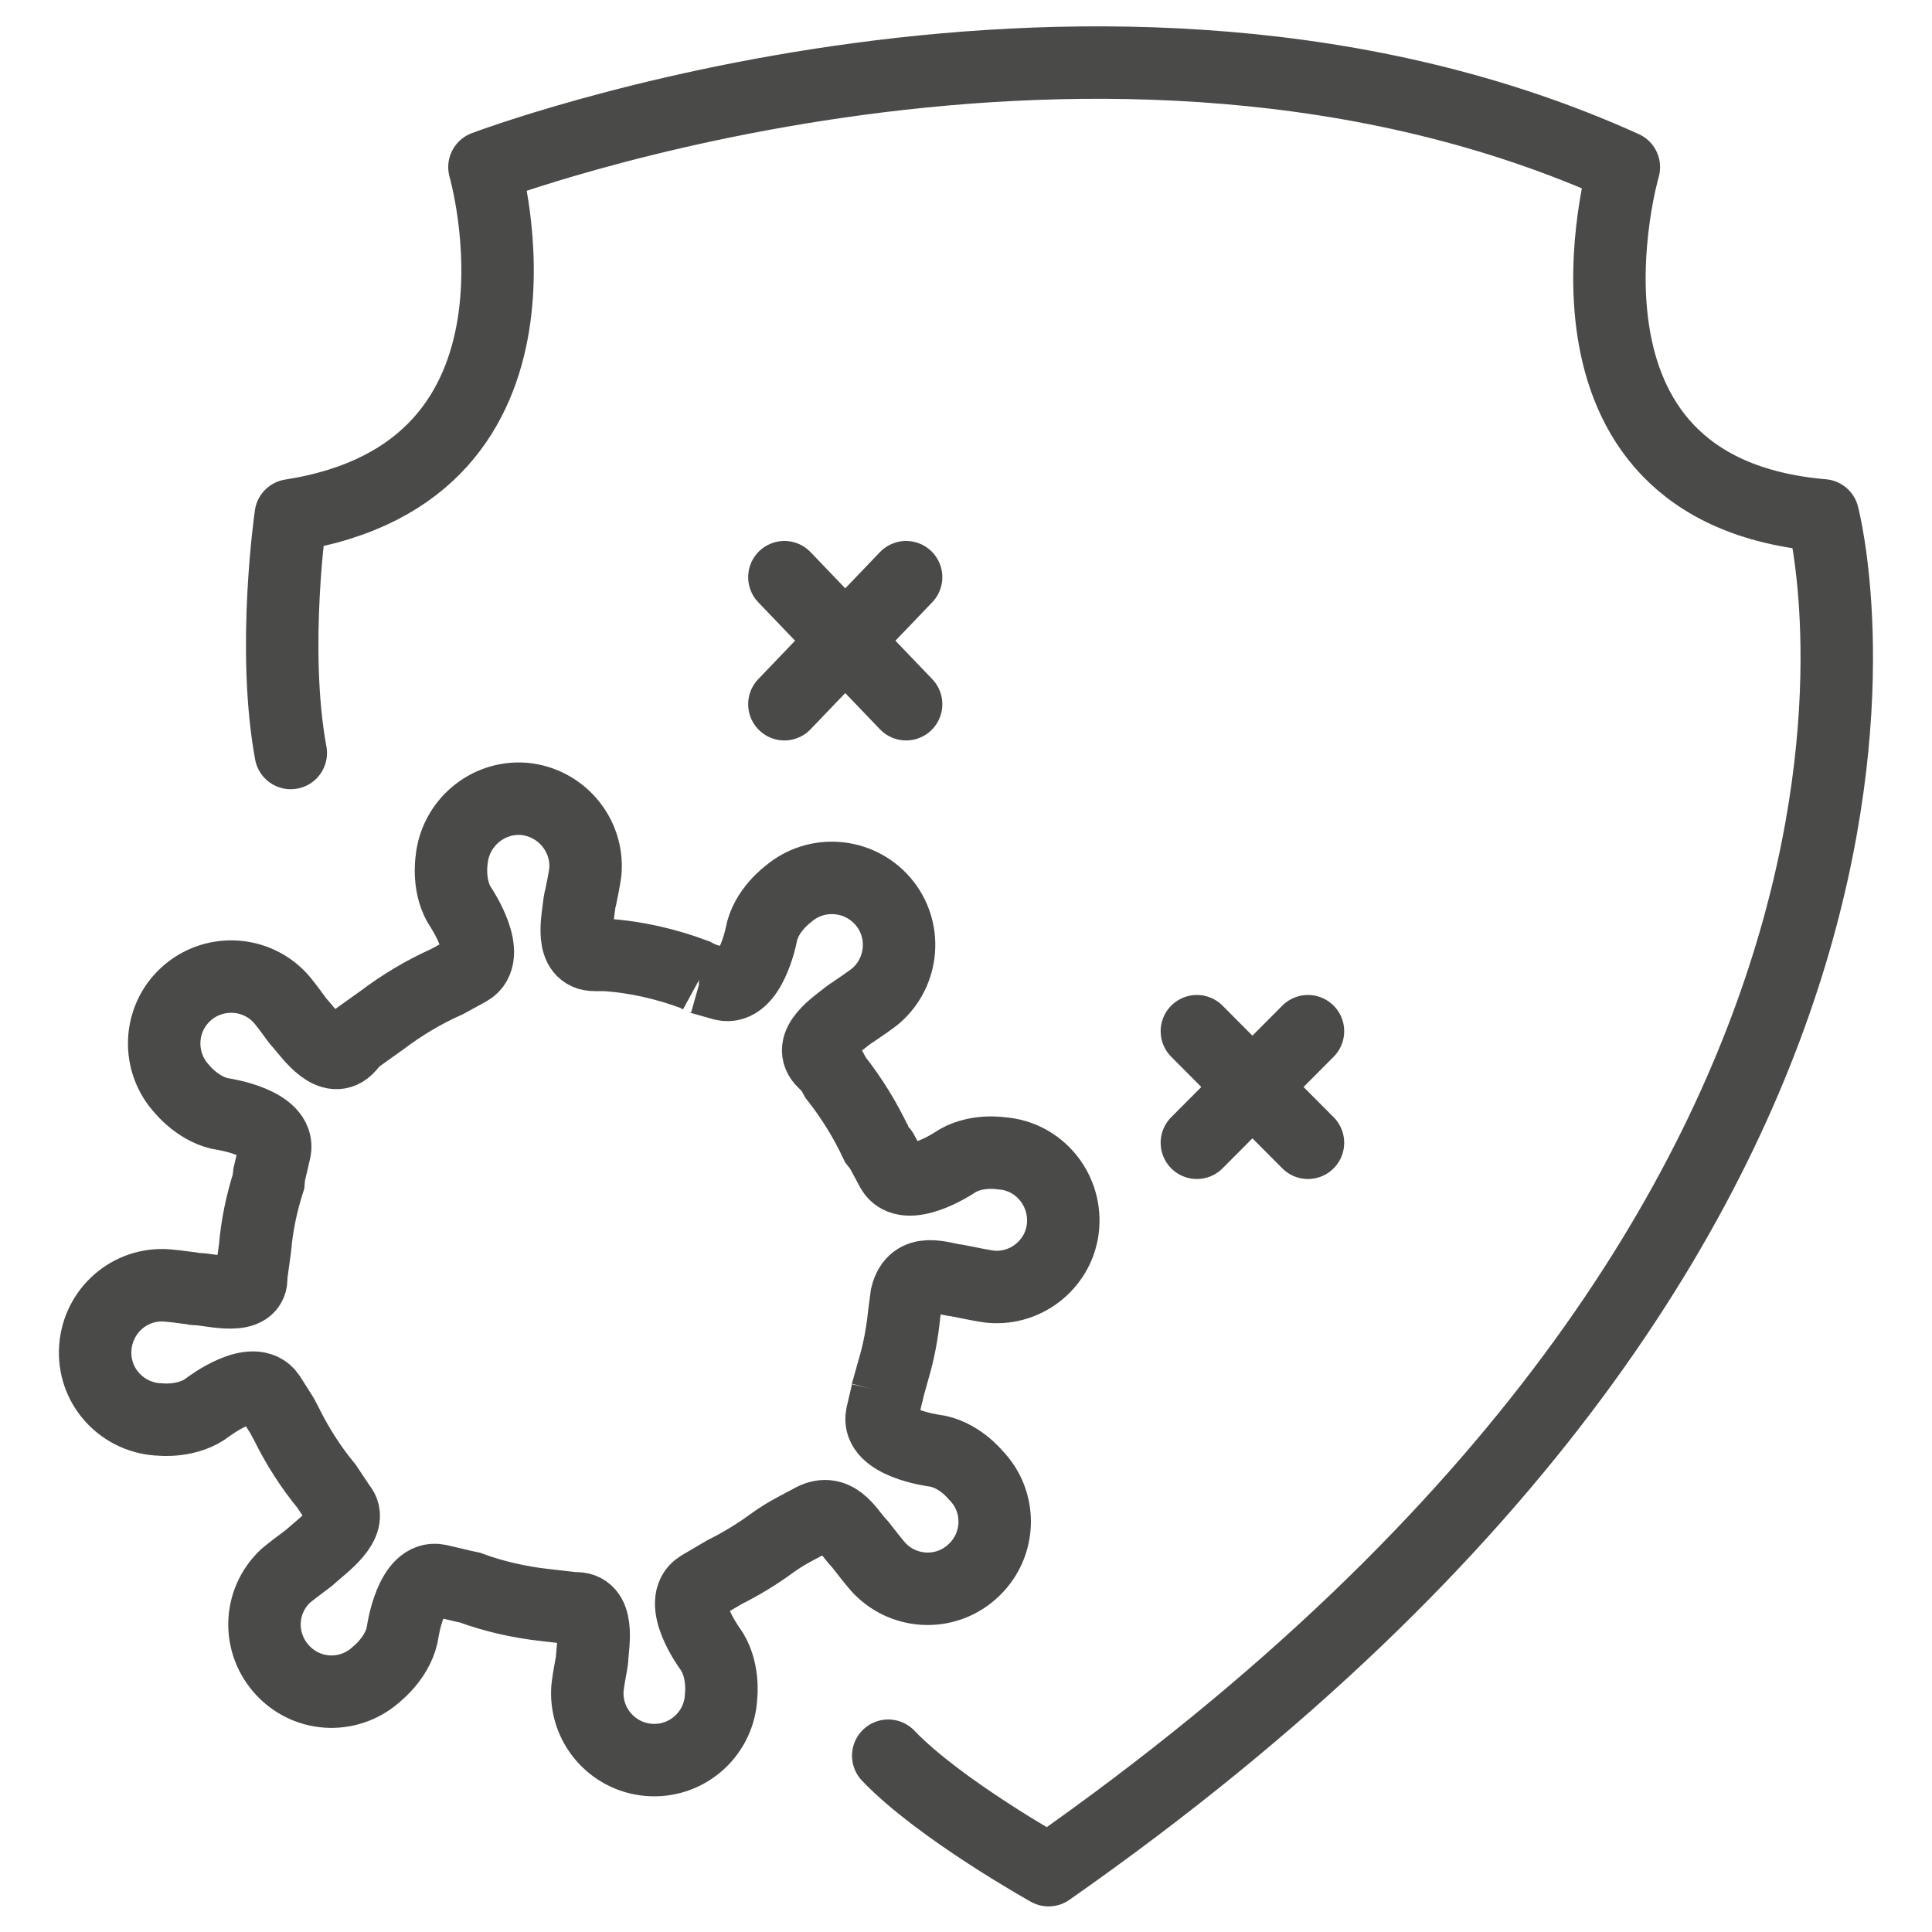
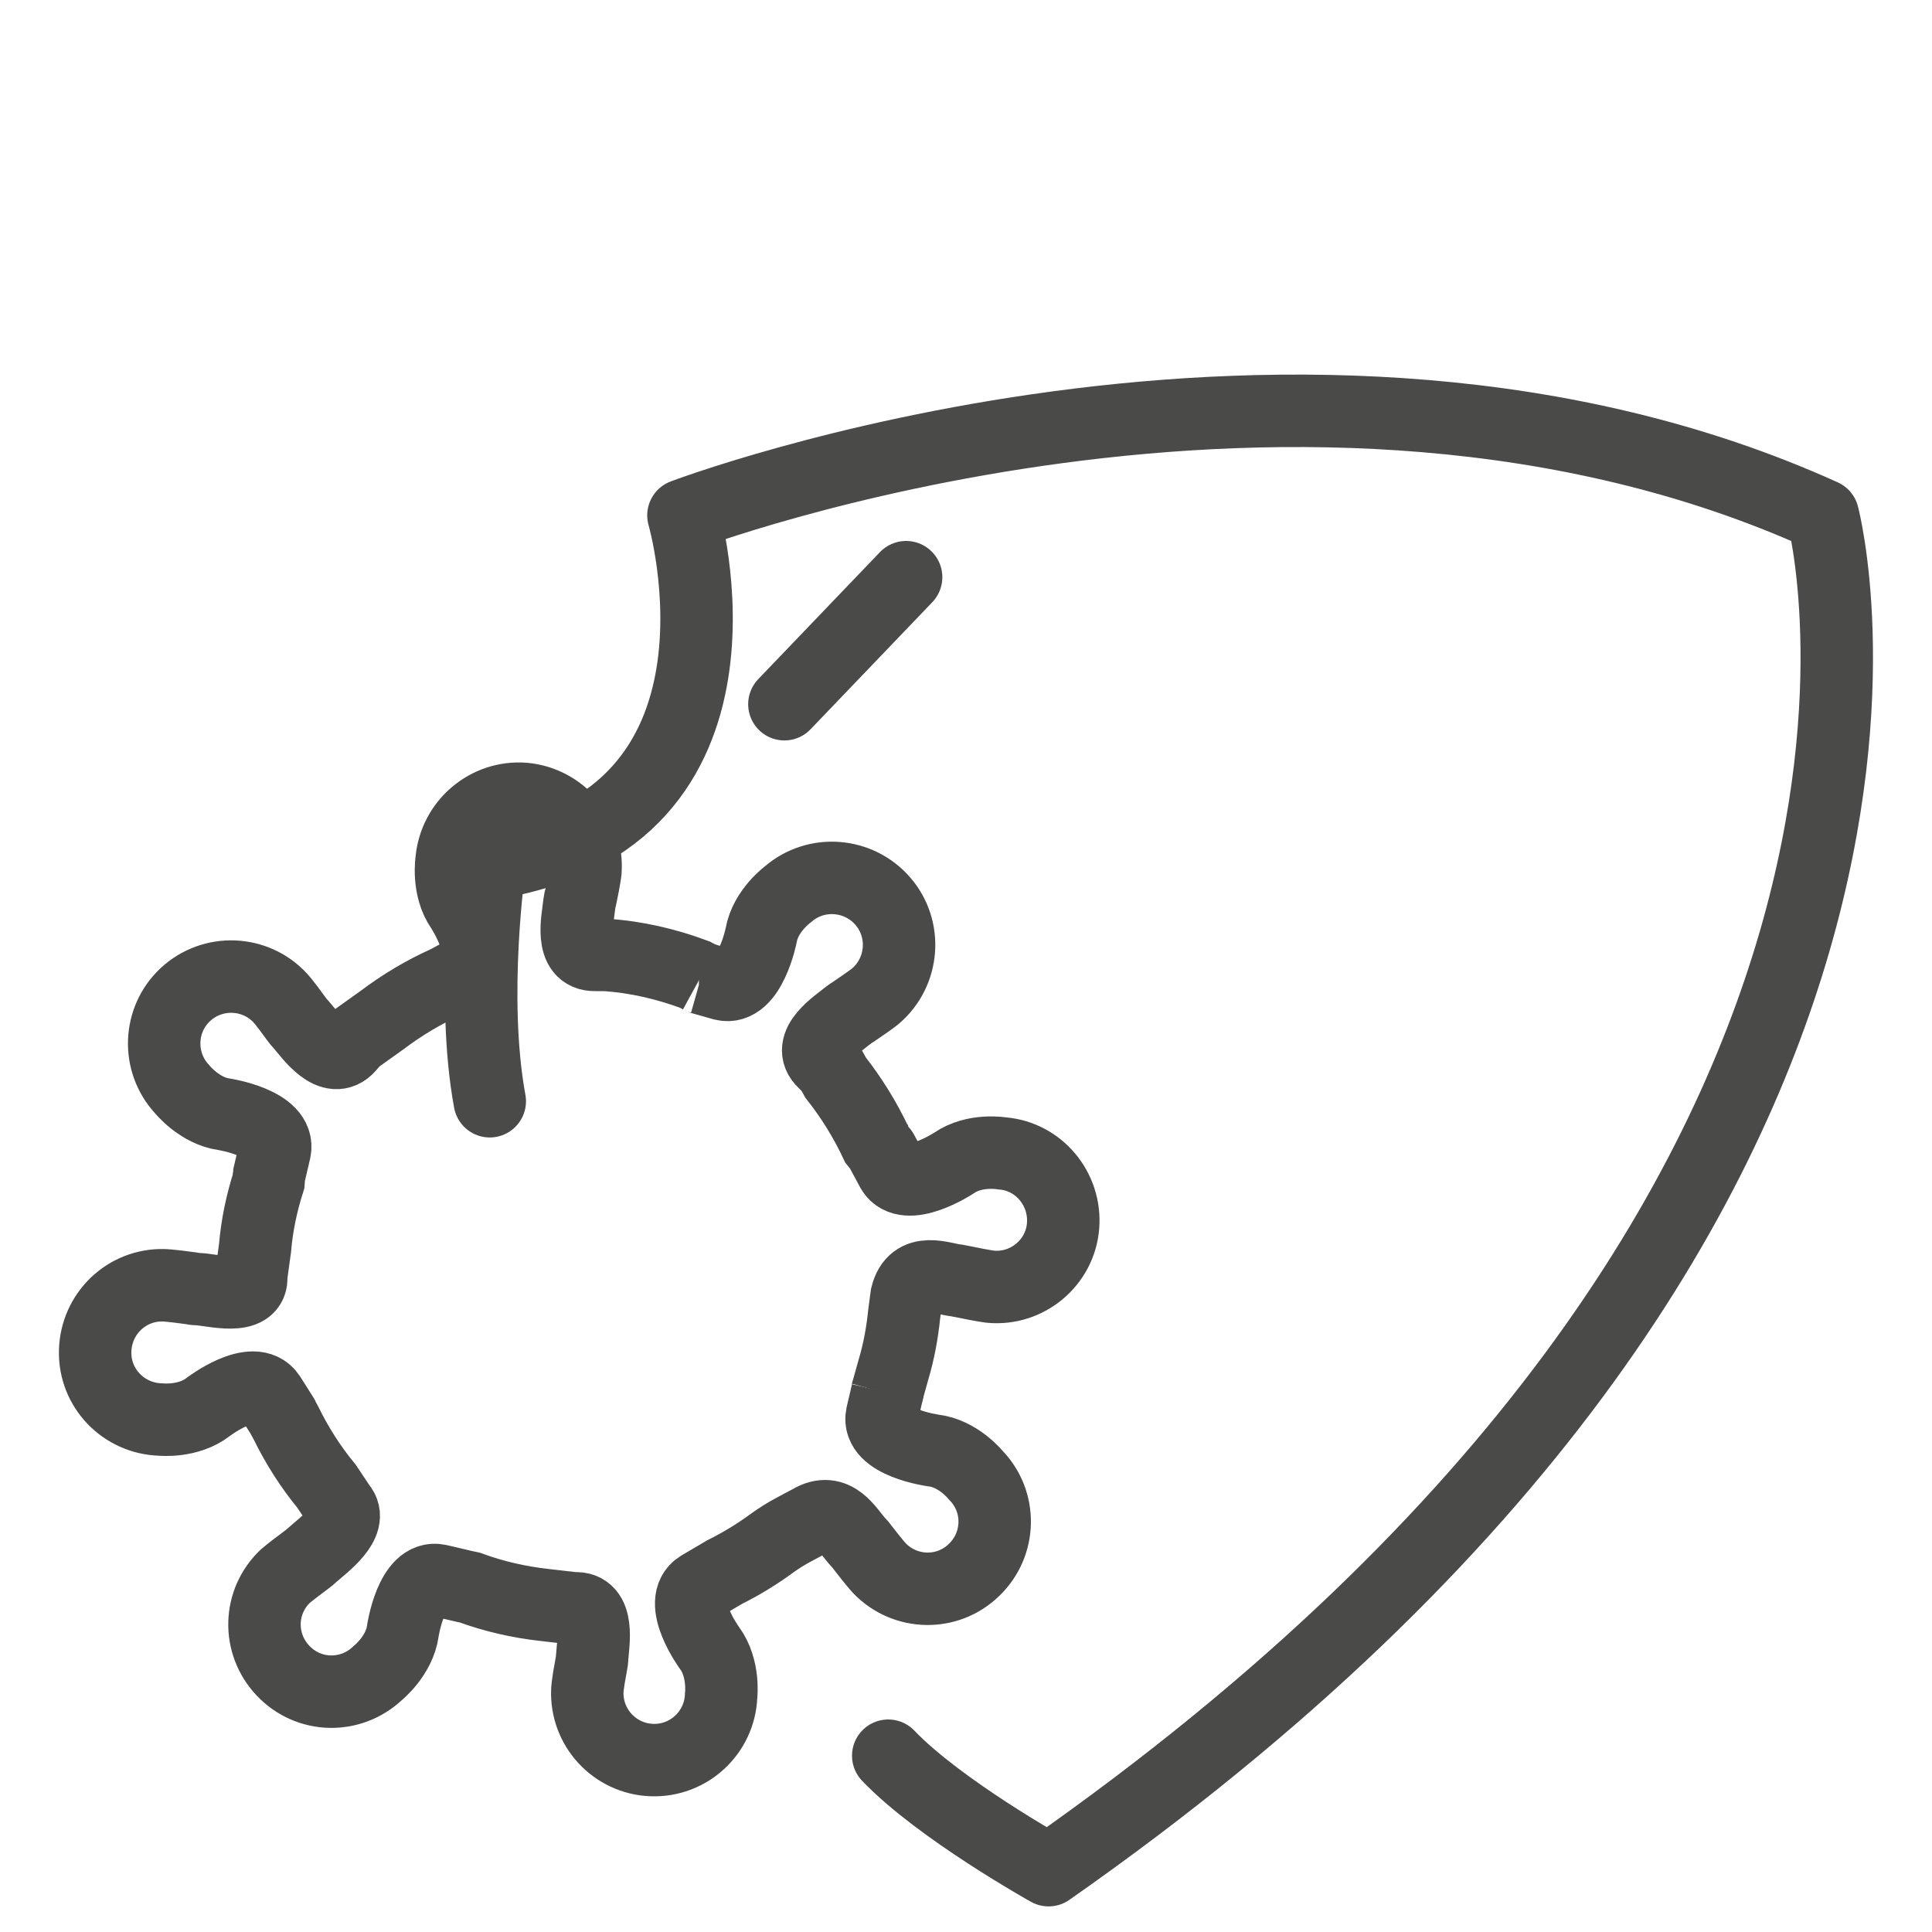
<svg xmlns="http://www.w3.org/2000/svg" version="1.1" id="Ebene_1" x="0px" y="0px" viewBox="0 0 40 40" style="enable-background:new 0 0 40 40;" xml:space="preserve">
  <title />
  <style type="text/css">
	.st0{fill:none;stroke:#4A4A49;stroke-width:1.5;stroke-linecap:round;stroke-linejoin:round;stroke-miterlimit:10;}
	.st1{fill:none;stroke:#4A4A49;stroke-width:1.5;stroke-miterlimit:10;}
</style>
  <g>
-     <path class="st0" d="M18.39,36.35c1.06,1.11,3.32,2.37,3.32,2.37c19.81-13.86,16.03-28.05,16.03-28.05   c-6.07-0.52-4.12-7.21-4.12-7.21c-10.76-4.87-23.59,0-23.59,0s1.83,6.3-4.01,7.21c0,0-0.4,2.75,0,4.92" />
-     <line class="st0" x1="16.24" y1="11.95" x2="18.76" y2="14.58" />
+     <path class="st0" d="M18.39,36.35c1.06,1.11,3.32,2.37,3.32,2.37c19.81-13.86,16.03-28.05,16.03-28.05   c-10.76-4.87-23.59,0-23.59,0s1.83,6.3-4.01,7.21c0,0-0.4,2.75,0,4.92" />
    <line class="st0" x1="16.24" y1="14.58" x2="18.76" y2="11.95" />
-     <line class="st0" x1="24.78" y1="23.66" x2="27.08" y2="21.35" />
-     <line class="st0" x1="24.78" y1="21.35" x2="27.08" y2="23.66" />
-     <path class="st1" d="M15.46,17.55" />
    <path class="st1" d="M18.36,28.85l0.14-0.5c0.11-0.37,0.18-0.75,0.22-1.14l0.05-0.38c0.15-0.62,0.74-0.35,1.03-0.32   c0.05,0.01,0.11,0.02,0.16,0.03c0.43,0.09,0.55,0.1,0.55,0.1c0.76,0.07,1.44-0.5,1.5-1.26s-0.5-1.44-1.26-1.5c0,0-0.57-0.1-1,0.2   c0,0-0.99,0.65-1.28,0.15c0,0-0.24-0.45-0.25-0.46l-0.08-0.1c-0.23-0.49-0.51-0.94-0.84-1.36l-0.1-0.18l-0.14-0.14   c-0.39-0.36,0.27-0.78,0.49-0.96c0.04-0.03,0.08-0.06,0.13-0.09c0.37-0.25,0.45-0.32,0.45-0.32c0.58-0.5,0.65-1.38,0.15-1.96   c-0.5-0.58-1.38-0.65-1.96-0.15c0,0-0.47,0.34-0.56,0.85c0,0-0.23,1.16-0.79,1.02l-0.46-0.13c-0.01,0-0.03-0.01-0.04-0.01" />
    <path class="st1" d="M14.5,20.24l-0.11-0.06c-0.59-0.22-1.22-0.37-1.87-0.41l-0.2,0c-0.53,0.01-0.36-0.74-0.33-1.02   c0.01-0.05,0.01-0.11,0.03-0.16c0.09-0.43,0.1-0.55,0.1-0.55c0.06-0.76-0.51-1.43-1.27-1.5c-0.76-0.06-1.43,0.51-1.5,1.27   c0,0-0.09,0.57,0.2,0.99c0,0,0.66,0.99,0.15,1.28l-0.42,0.23c-0.01,0.01-0.03,0.01-0.04,0.02c-0.47,0.21-0.92,0.48-1.33,0.79   l-0.56,0.4l-0.13,0.15c-0.35,0.4-0.79-0.23-0.98-0.45c-0.04-0.04-0.07-0.08-0.1-0.12c-0.26-0.36-0.34-0.44-0.34-0.44   c-0.52-0.56-1.4-0.59-1.96-0.07c-0.56,0.52-0.59,1.4-0.07,1.96c0,0,0.36,0.45,0.87,0.52c0,0,1.17,0.18,1.05,0.75l-0.11,0.47   c0,0.01-0.01,0.03-0.01,0.04l-0.01,0.13c-0.14,0.44-0.24,0.9-0.28,1.38L5.2,26.42c0.05,0.53-0.81,0.28-1.1,0.27   c-0.05,0-0.11-0.01-0.16-0.02c-0.44-0.06-0.55-0.06-0.55-0.06c-0.77-0.02-1.4,0.59-1.42,1.36c-0.02,0.77,0.59,1.4,1.36,1.42   c0,0,0.57,0.06,0.98-0.26c0,0,0.94-0.72,1.27-0.23l0.26,0.41c0.01,0.01,0.02,0.03,0.02,0.04l0.06,0.11   c0.23,0.47,0.51,0.91,0.84,1.31l0.28,0.42c0.3,0.34-0.36,0.81-0.57,1c-0.04,0.04-0.08,0.07-0.12,0.1   c-0.35,0.26-0.44,0.34-0.44,0.34c-0.56,0.53-0.58,1.4-0.05,1.96s1.4,0.58,1.96,0.05c0,0,0.45-0.36,0.52-0.87   c0,0,0.17-1.17,0.74-1.05l0.47,0.11c0.01,0,0.03,0.01,0.04,0.01l0.14,0.03c0.49,0.18,1.01,0.3,1.55,0.36l0.61,0.07   c0.53-0.04,0.39,0.72,0.37,1.01c0,0.05-0.01,0.11-0.02,0.16C12.16,34.89,12.16,35,12.16,35c-0.03,0.77,0.57,1.41,1.33,1.44   c0.77,0.03,1.41-0.57,1.44-1.33c0,0,0.07-0.57-0.24-0.99c0,0-0.7-0.96-0.2-1.27l0.51-0.3c0.34-0.17,0.67-0.37,0.97-0.59   c0.15-0.11,0.31-0.21,0.48-0.3l0.32-0.17c0.53-0.32,0.79,0.22,0.99,0.43c0.04,0.04,0.07,0.08,0.1,0.12   c0.27,0.35,0.35,0.43,0.35,0.43c0.53,0.55,1.41,0.57,1.96,0.03c0.55-0.53,0.57-1.41,0.03-1.96c0,0-0.36-0.45-0.88-0.51   c0,0-1.18-0.16-1.06-0.73l0.11-0.47c0-0.01,0.01-0.03,0.01-0.04" />
  </g>
</svg>